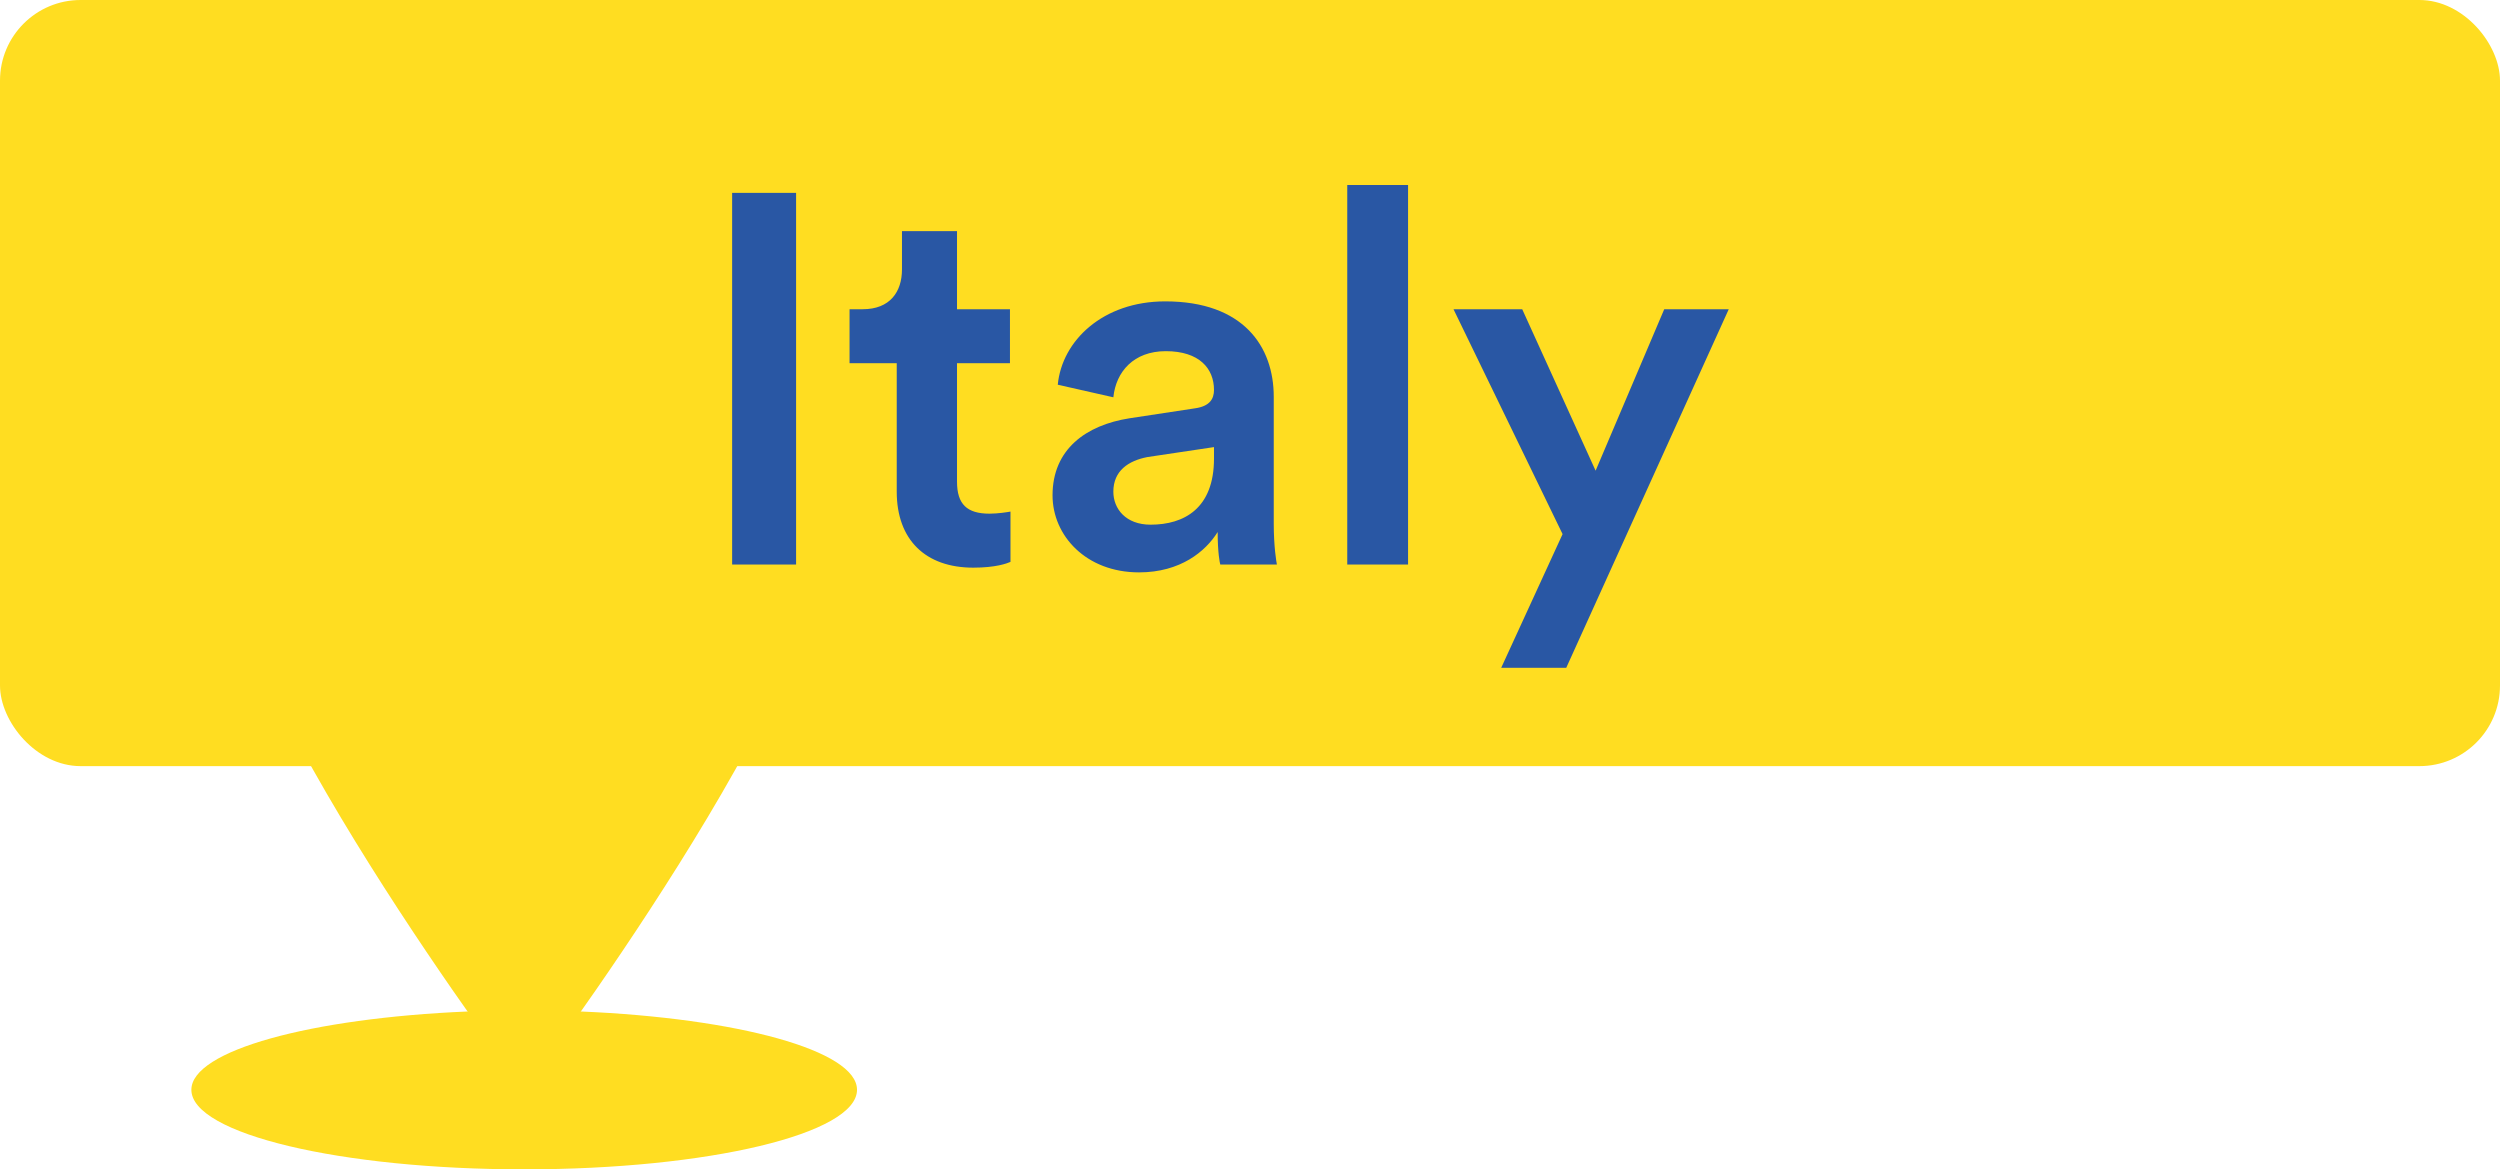
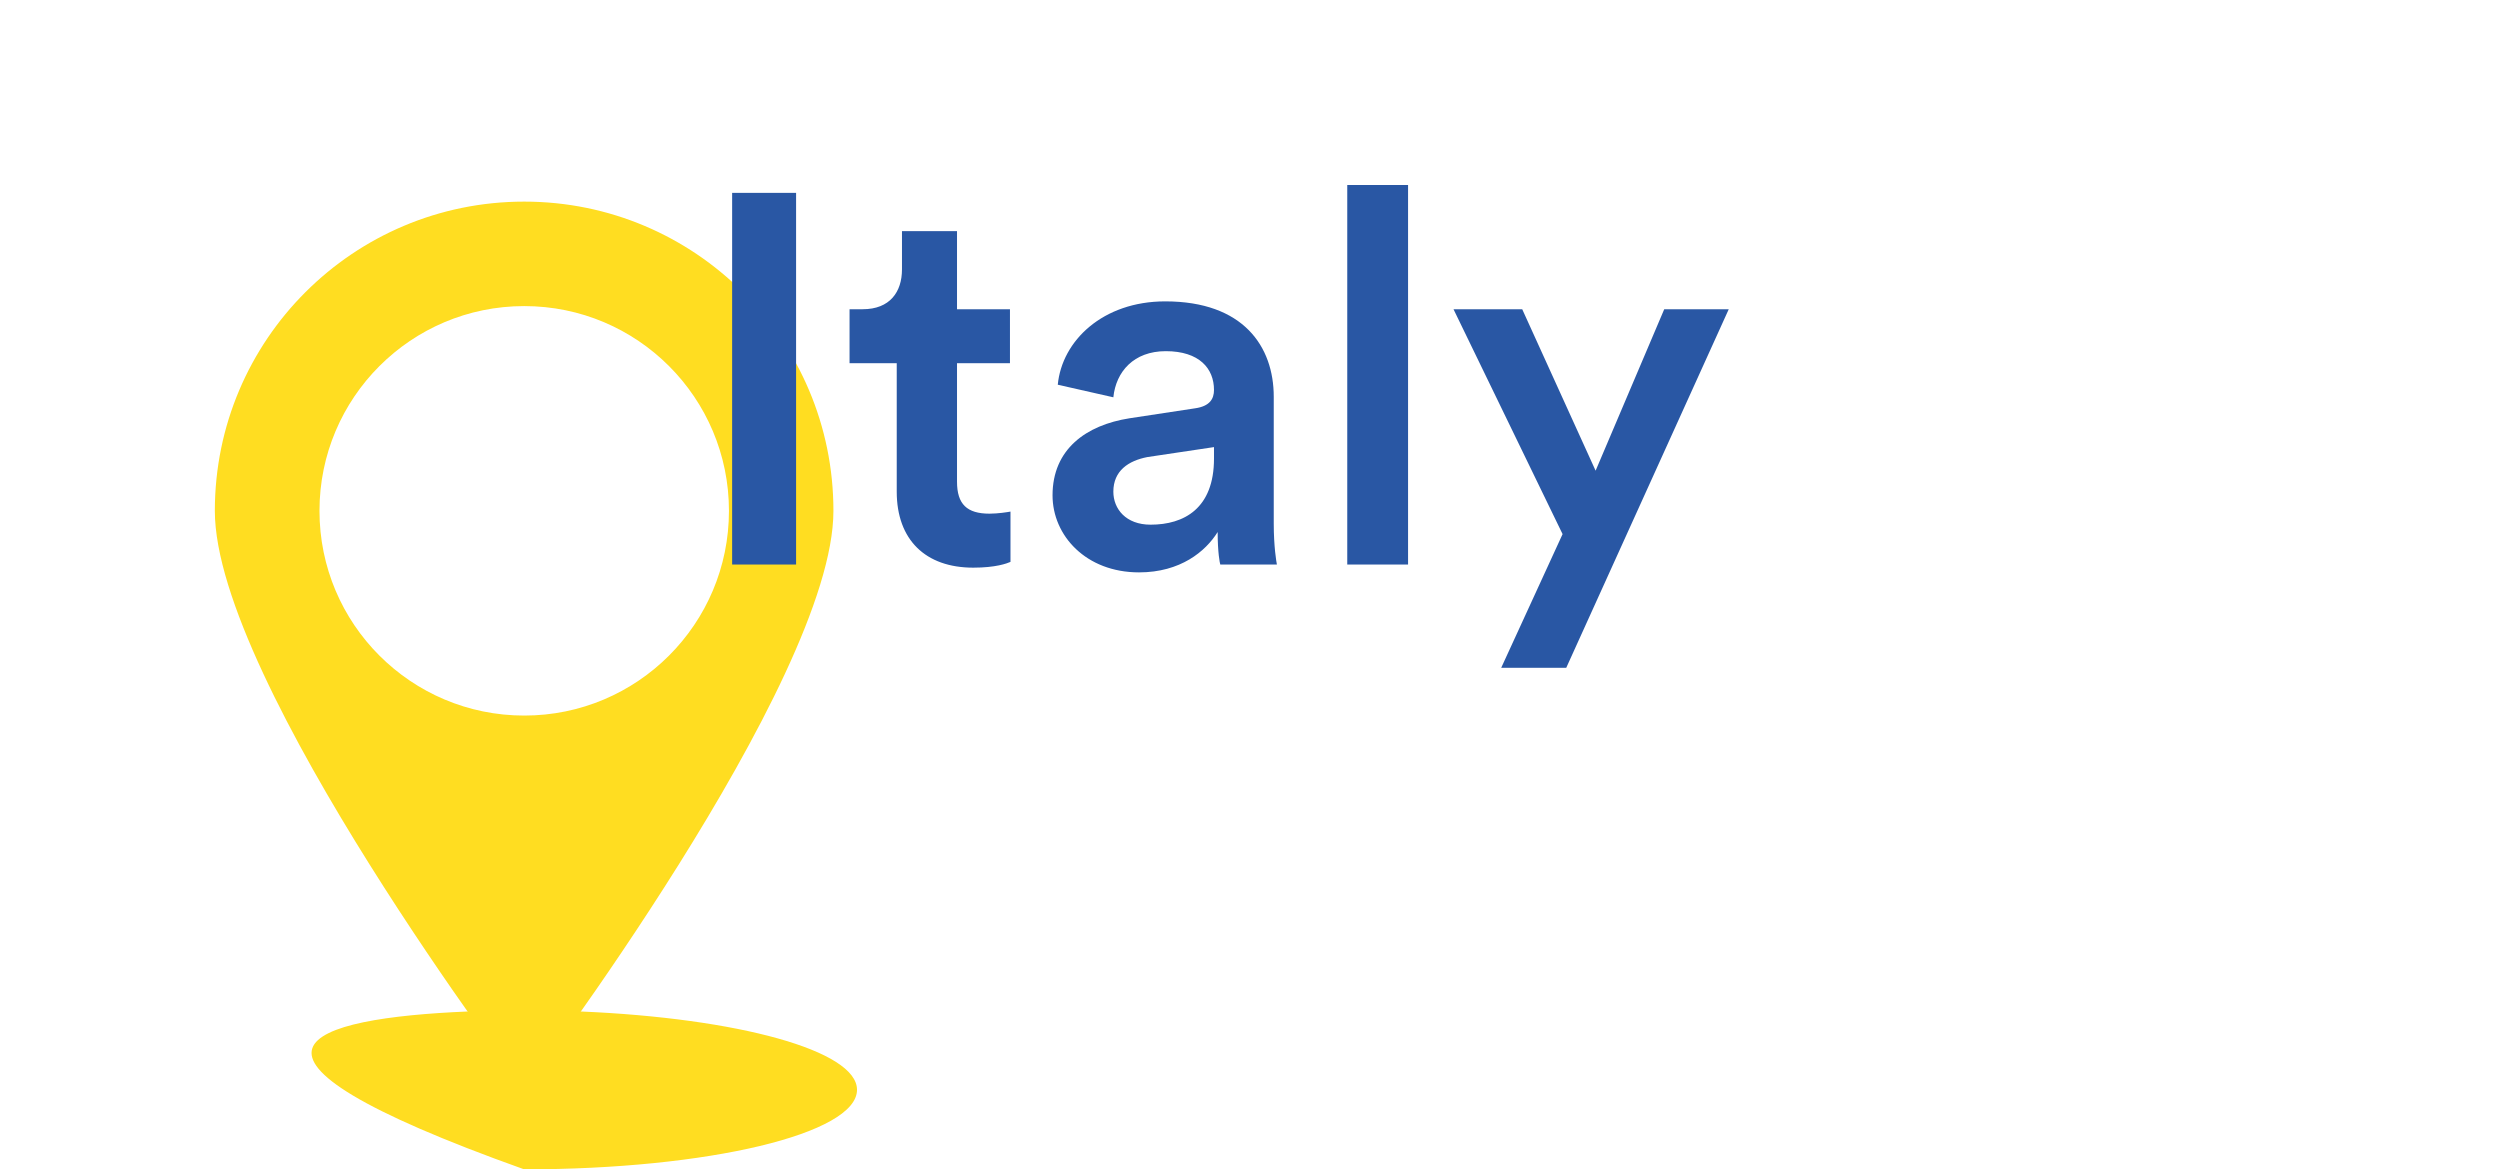
<svg xmlns="http://www.w3.org/2000/svg" width="62" height="29" viewBox="0 0 62 29" fill="none">
-   <path d="M21.254 27.027C21.254 28.119 17.556 29 13 29C8.444 29 4.746 28.119 4.746 27.027C4.746 26.052 7.709 25.25 11.594 25.085H14.406C18.295 25.25 21.254 26.052 21.254 27.027Z" fill="#FFDD21" />
+   <path d="M21.254 27.027C21.254 28.119 17.556 29 13 29C4.746 26.052 7.709 25.25 11.594 25.085H14.406C18.295 25.25 21.254 26.052 21.254 27.027Z" fill="#FFDD21" />
  <path d="M13.001 5C8.763 5 5.328 8.431 5.328 12.669C5.328 16.906 13.001 27.027 13.001 27.027C13.001 27.027 20.669 16.906 20.669 12.669C20.669 8.431 17.238 5 13.001 5ZM13.001 17.746C10.196 17.746 7.923 15.474 7.923 12.669C7.923 9.864 10.196 7.591 13.001 7.591C15.806 7.591 18.078 9.864 18.078 12.669C18.078 15.474 15.806 17.746 13.001 17.746Z" fill="#FFDD21" />
-   <rect width="62" height="19" rx="2" fill="#FFDD21" />
  <path d="M18.157 14V4.783H19.743V14H18.157ZM23.734 7.669H25.047V9.008H23.734V11.946C23.734 12.505 23.981 12.739 24.54 12.739C24.748 12.739 24.995 12.7 25.06 12.687V13.935C24.969 13.974 24.696 14.078 24.137 14.078C22.954 14.078 22.239 13.389 22.239 12.193V9.008H21.069V7.669H21.394C22.07 7.669 22.369 7.24 22.369 6.681V5.732H23.734V7.669ZM26.103 12.284C26.103 11.14 26.935 10.542 28.014 10.373L29.639 10.126C30.003 10.074 30.107 9.892 30.107 9.671C30.107 9.138 29.743 8.709 28.911 8.709C28.118 8.709 27.676 9.216 27.611 9.853L26.233 9.541C26.337 8.449 27.351 7.474 28.898 7.474C30.835 7.474 31.589 8.592 31.589 9.84V12.986C31.589 13.558 31.654 13.935 31.667 14H30.263C30.25 13.961 30.198 13.701 30.198 13.194C29.899 13.675 29.275 14.195 28.248 14.195C26.935 14.195 26.103 13.285 26.103 12.284ZM28.534 13.012C29.366 13.012 30.107 12.609 30.107 11.374V11.088L28.456 11.335C27.988 11.426 27.611 11.673 27.611 12.193C27.611 12.622 27.923 13.012 28.534 13.012ZM33.412 14V4.588H34.92V14H33.412ZM37.23 16.561L38.752 13.246L36.047 7.669H37.751L39.571 11.673L41.273 7.669H42.873L38.843 16.561H37.23Z" fill="#2957A4" />
</svg>